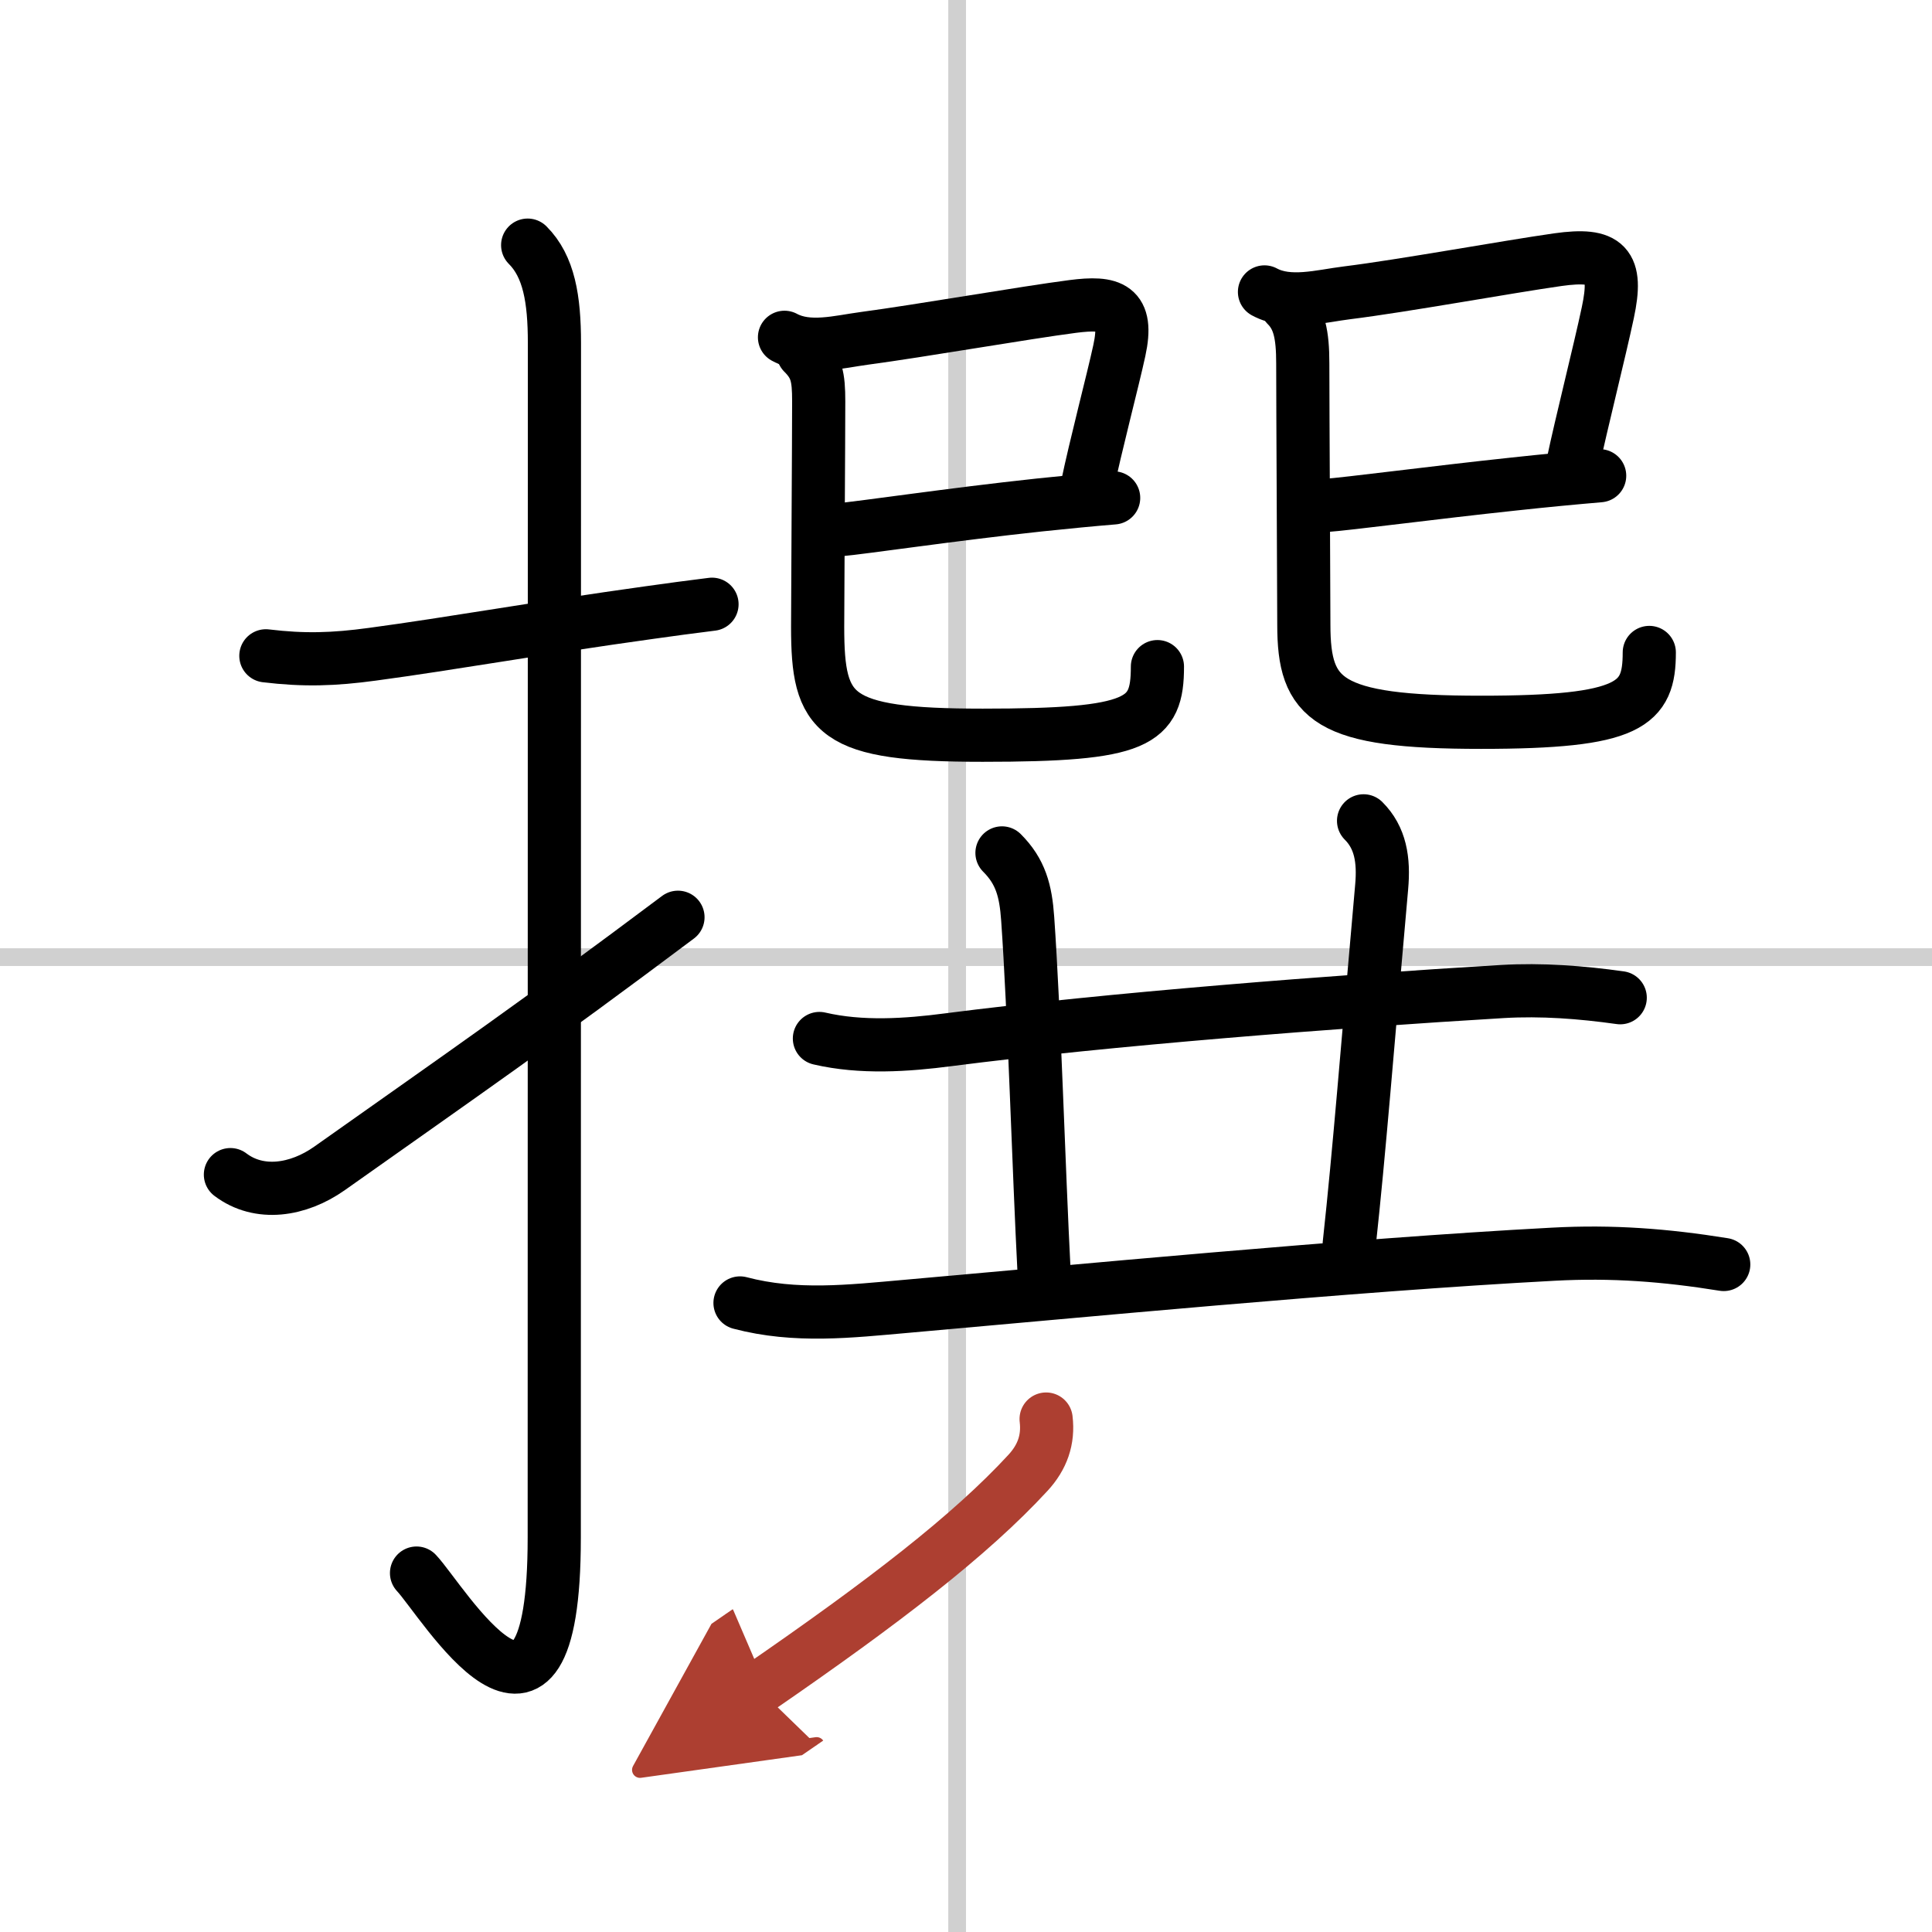
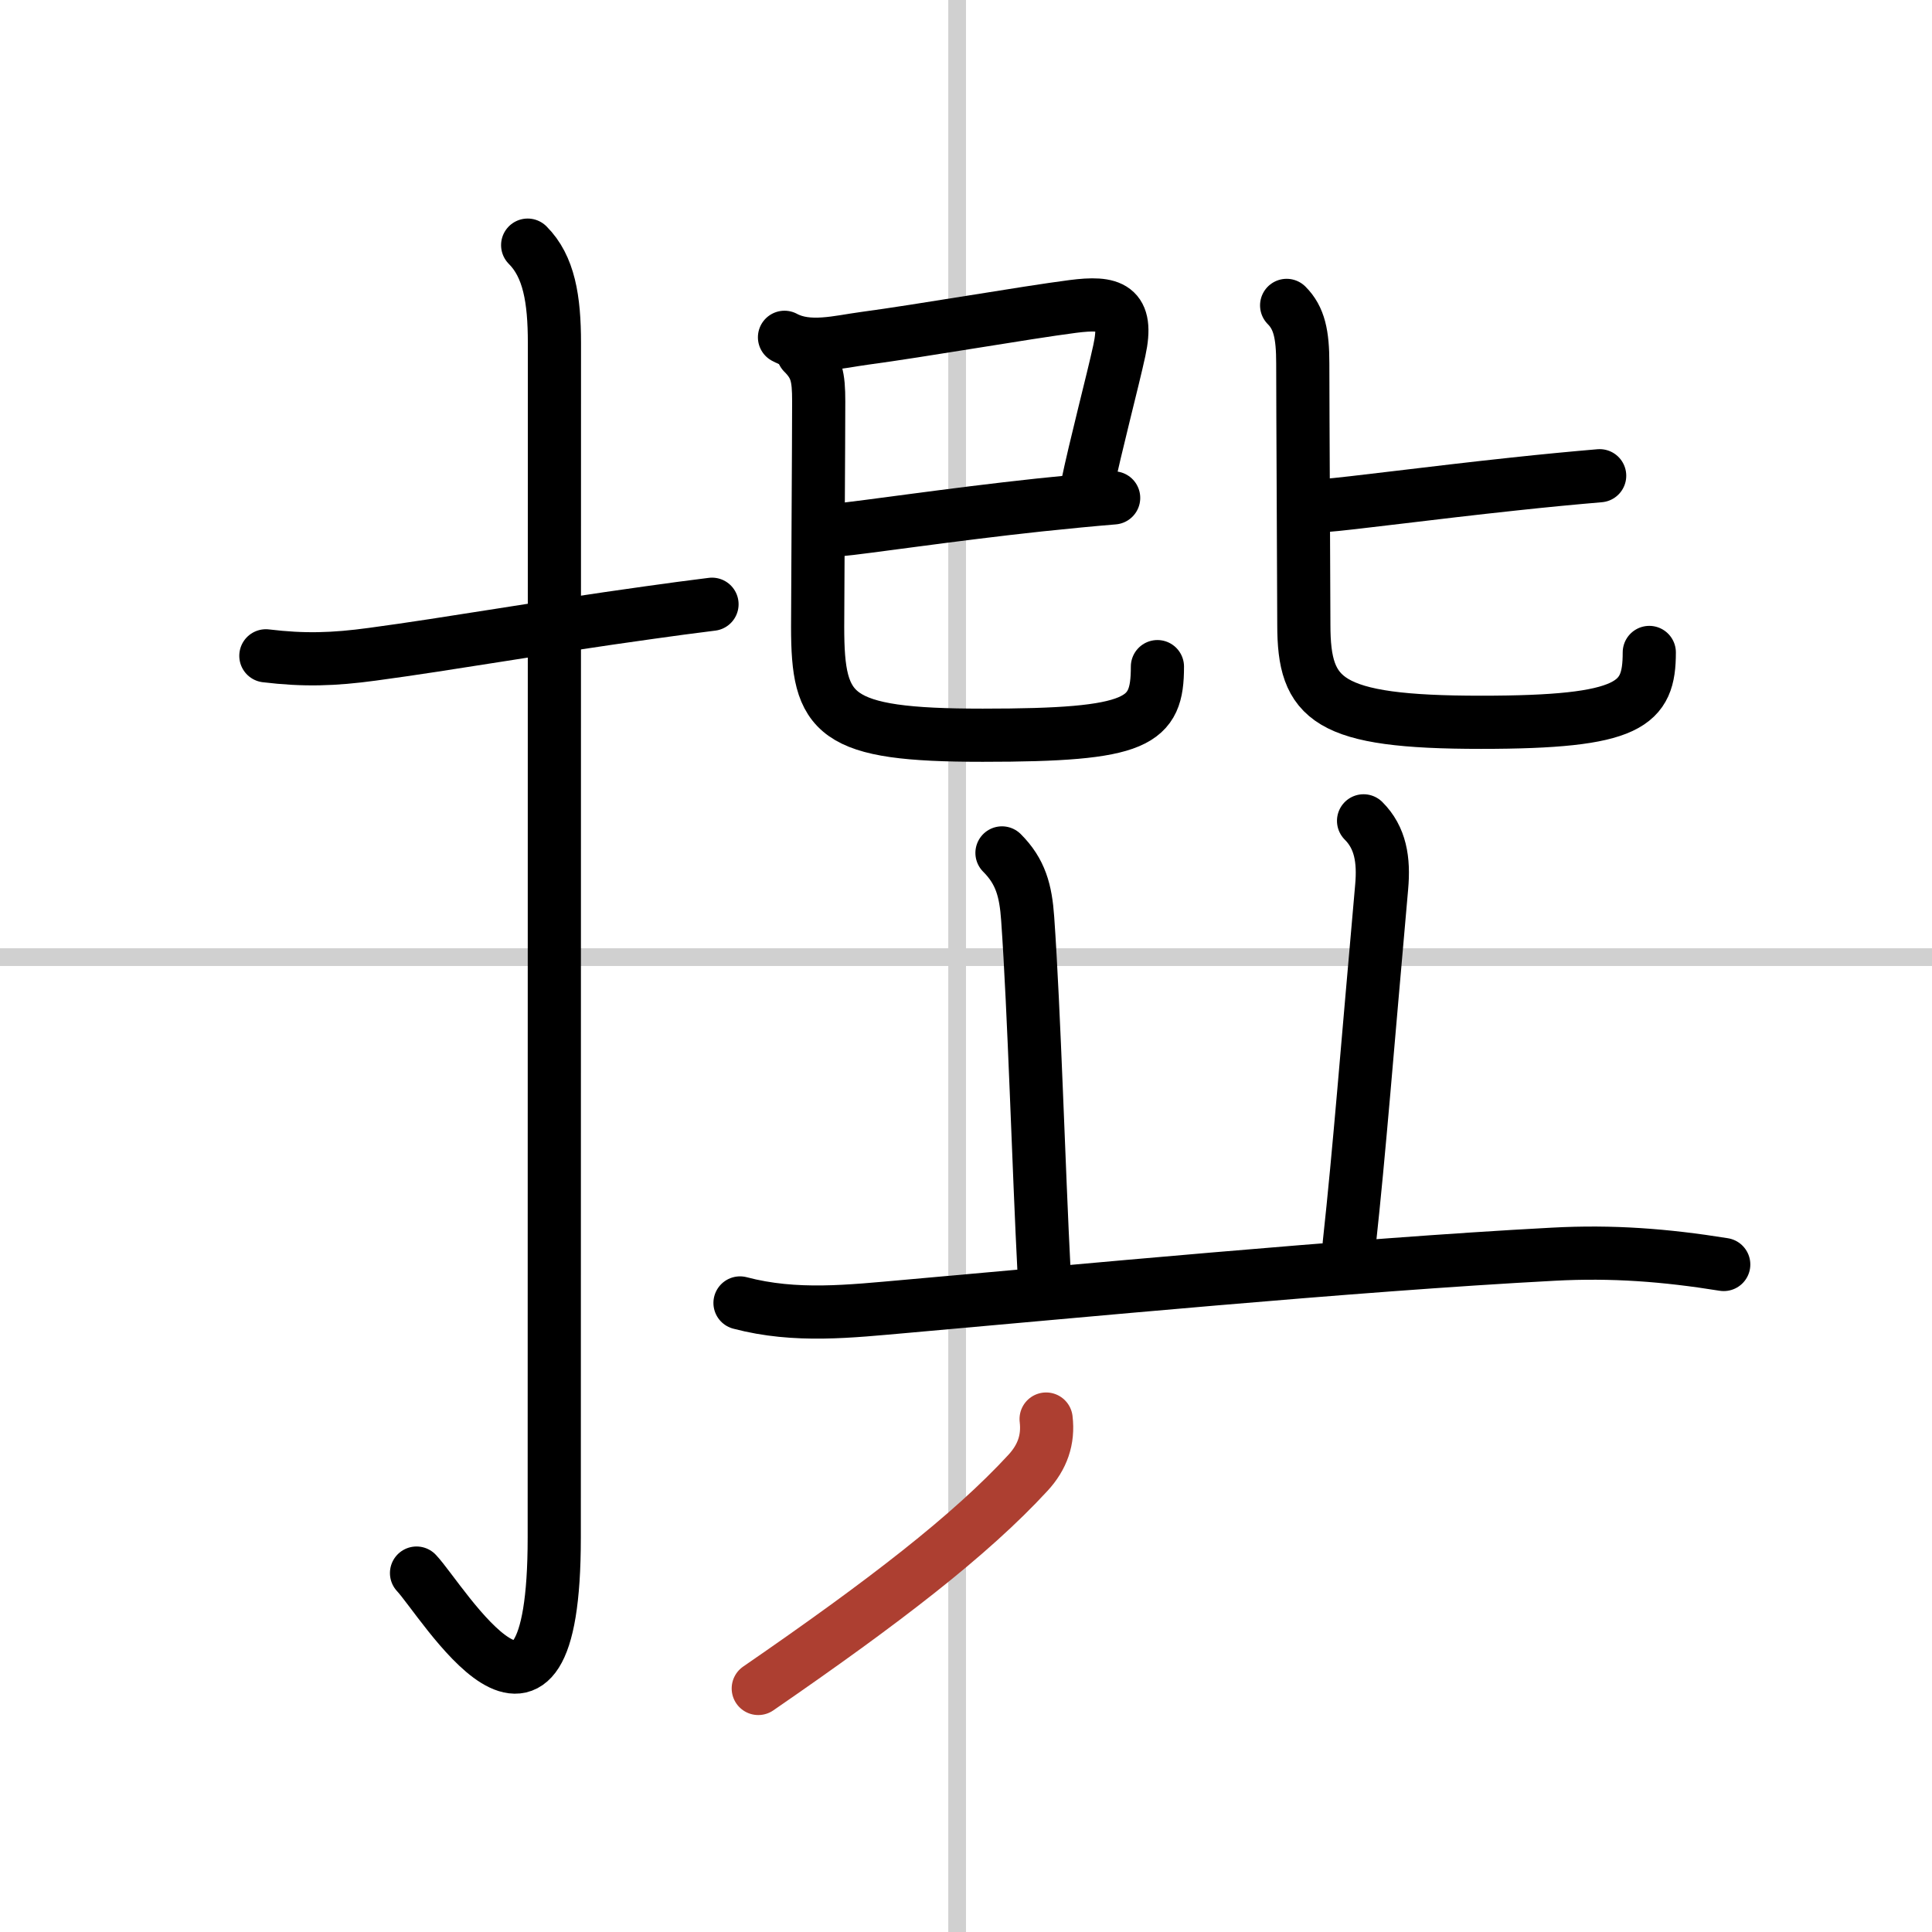
<svg xmlns="http://www.w3.org/2000/svg" width="400" height="400" viewBox="0 0 109 109">
  <defs>
    <marker id="a" markerWidth="4" orient="auto" refX="1" refY="5" viewBox="0 0 10 10">
-       <polyline points="0 0 10 5 0 10 1 5" fill="#ad3f31" stroke="#ad3f31" />
-     </marker>
+       </marker>
  </defs>
  <g fill="none" stroke="#000" stroke-linecap="round" stroke-linejoin="round" stroke-width="3">
    <rect width="100%" height="100%" fill="#fff" stroke="#fff" />
    <line x1="54" x2="54" y2="109" stroke="#d0d0d0" stroke-width="1" />
    <line x2="109" y1="54" y2="54" stroke="#d0d0d0" stroke-width="1" />
    <path d="m15 37c2.15 0.26 3.82 0.21 6.02-0.09 4.39-0.59 9.43-1.49 15.62-2.35 1.14-0.16 2.31-0.32 3.53-0.47" />
    <path d="m29.77 13.83c1.2 1.2 1.51 3.04 1.51 5.52 0 14.56-0.01 62.44-0.01 67.4 0 14.25-6.32 3.53-7.77 2" />
-     <path d="m13 66.27c1.62 1.23 3.82 0.9 5.59-0.35 7.66-5.42 11.66-8.17 19.66-14.17" />
    <path d="m44.26 19.03c1.35 0.73 3.07 0.25 4.5 0.06 3.15-0.42 9.06-1.45 11.76-1.8 2.17-0.28 3.17 0.01 2.63 2.49-0.37 1.71-1.33 5.33-1.83 7.74" />
    <path d="m47.33 29.89c1.36-0.12 6.36-0.87 11.31-1.4 1.52-0.16 2.97-0.3 4.19-0.4" />
    <path d="m45.31 19.91c0.76 0.76 0.88 1.34 0.88 2.73 0 1.99-0.06 11.31-0.06 12.73 0 5 0.88 6.11 9.31 6.11 8.82 0 9.86-0.73 9.86-3.87" />
-     <path d="m71.34 16.47c1.39 0.75 3.19 0.23 4.66 0.05 3.15-0.39 9.01-1.46 11.89-1.87 2.77-0.39 3.4 0.27 2.82 2.99-0.46 2.17-1.49 6.23-1.97 8.51" />
    <path d="m74.75 28.52c1.29-0.09 6.04-0.72 10.64-1.21 1.75-0.19 3.45-0.35 4.86-0.47" />
    <path d="m72.59 17.23c0.71 0.71 0.91 1.64 0.91 3.27 0 2.54 0.06 13.02 0.06 14.75 0 4.25 1.32 5.5 9.99 5.5 8.45 0 9.5-1 9.5-3.94" />
-     <path d="m46.23 58.59c2.36 0.55 4.92 0.38 7.28 0.07 9-1.16 21.87-2.16 31.25-2.72 2.21-0.13 4.45 0.04 6.65 0.35" />
    <path d="m56.53 48.12c1.05 1.05 1.34 2.13 1.45 3.71 0.37 5.24 0.62 14.06 0.93 20.04" />
    <path d="m76.93 46.31c0.95 0.95 1.16 2.19 1.02 3.74-0.82 9.2-1.25 14.82-1.83 20.15" />
    <path d="m41.75 73.51c3.15 0.83 6.2 0.47 9.39 0.19 9.11-0.8 24.97-2.33 36.49-2.94 3.33-0.18 6.33 0.05 9.62 0.58" />
    <path d="m59.02 80.06c0.14 1.16-0.21 2.15-1.02 3.03-3.25 3.53-8.12 7.28-15.22 12.17" marker-end="url(#a)" stroke="#ad3f31" />
  </g>
</svg>